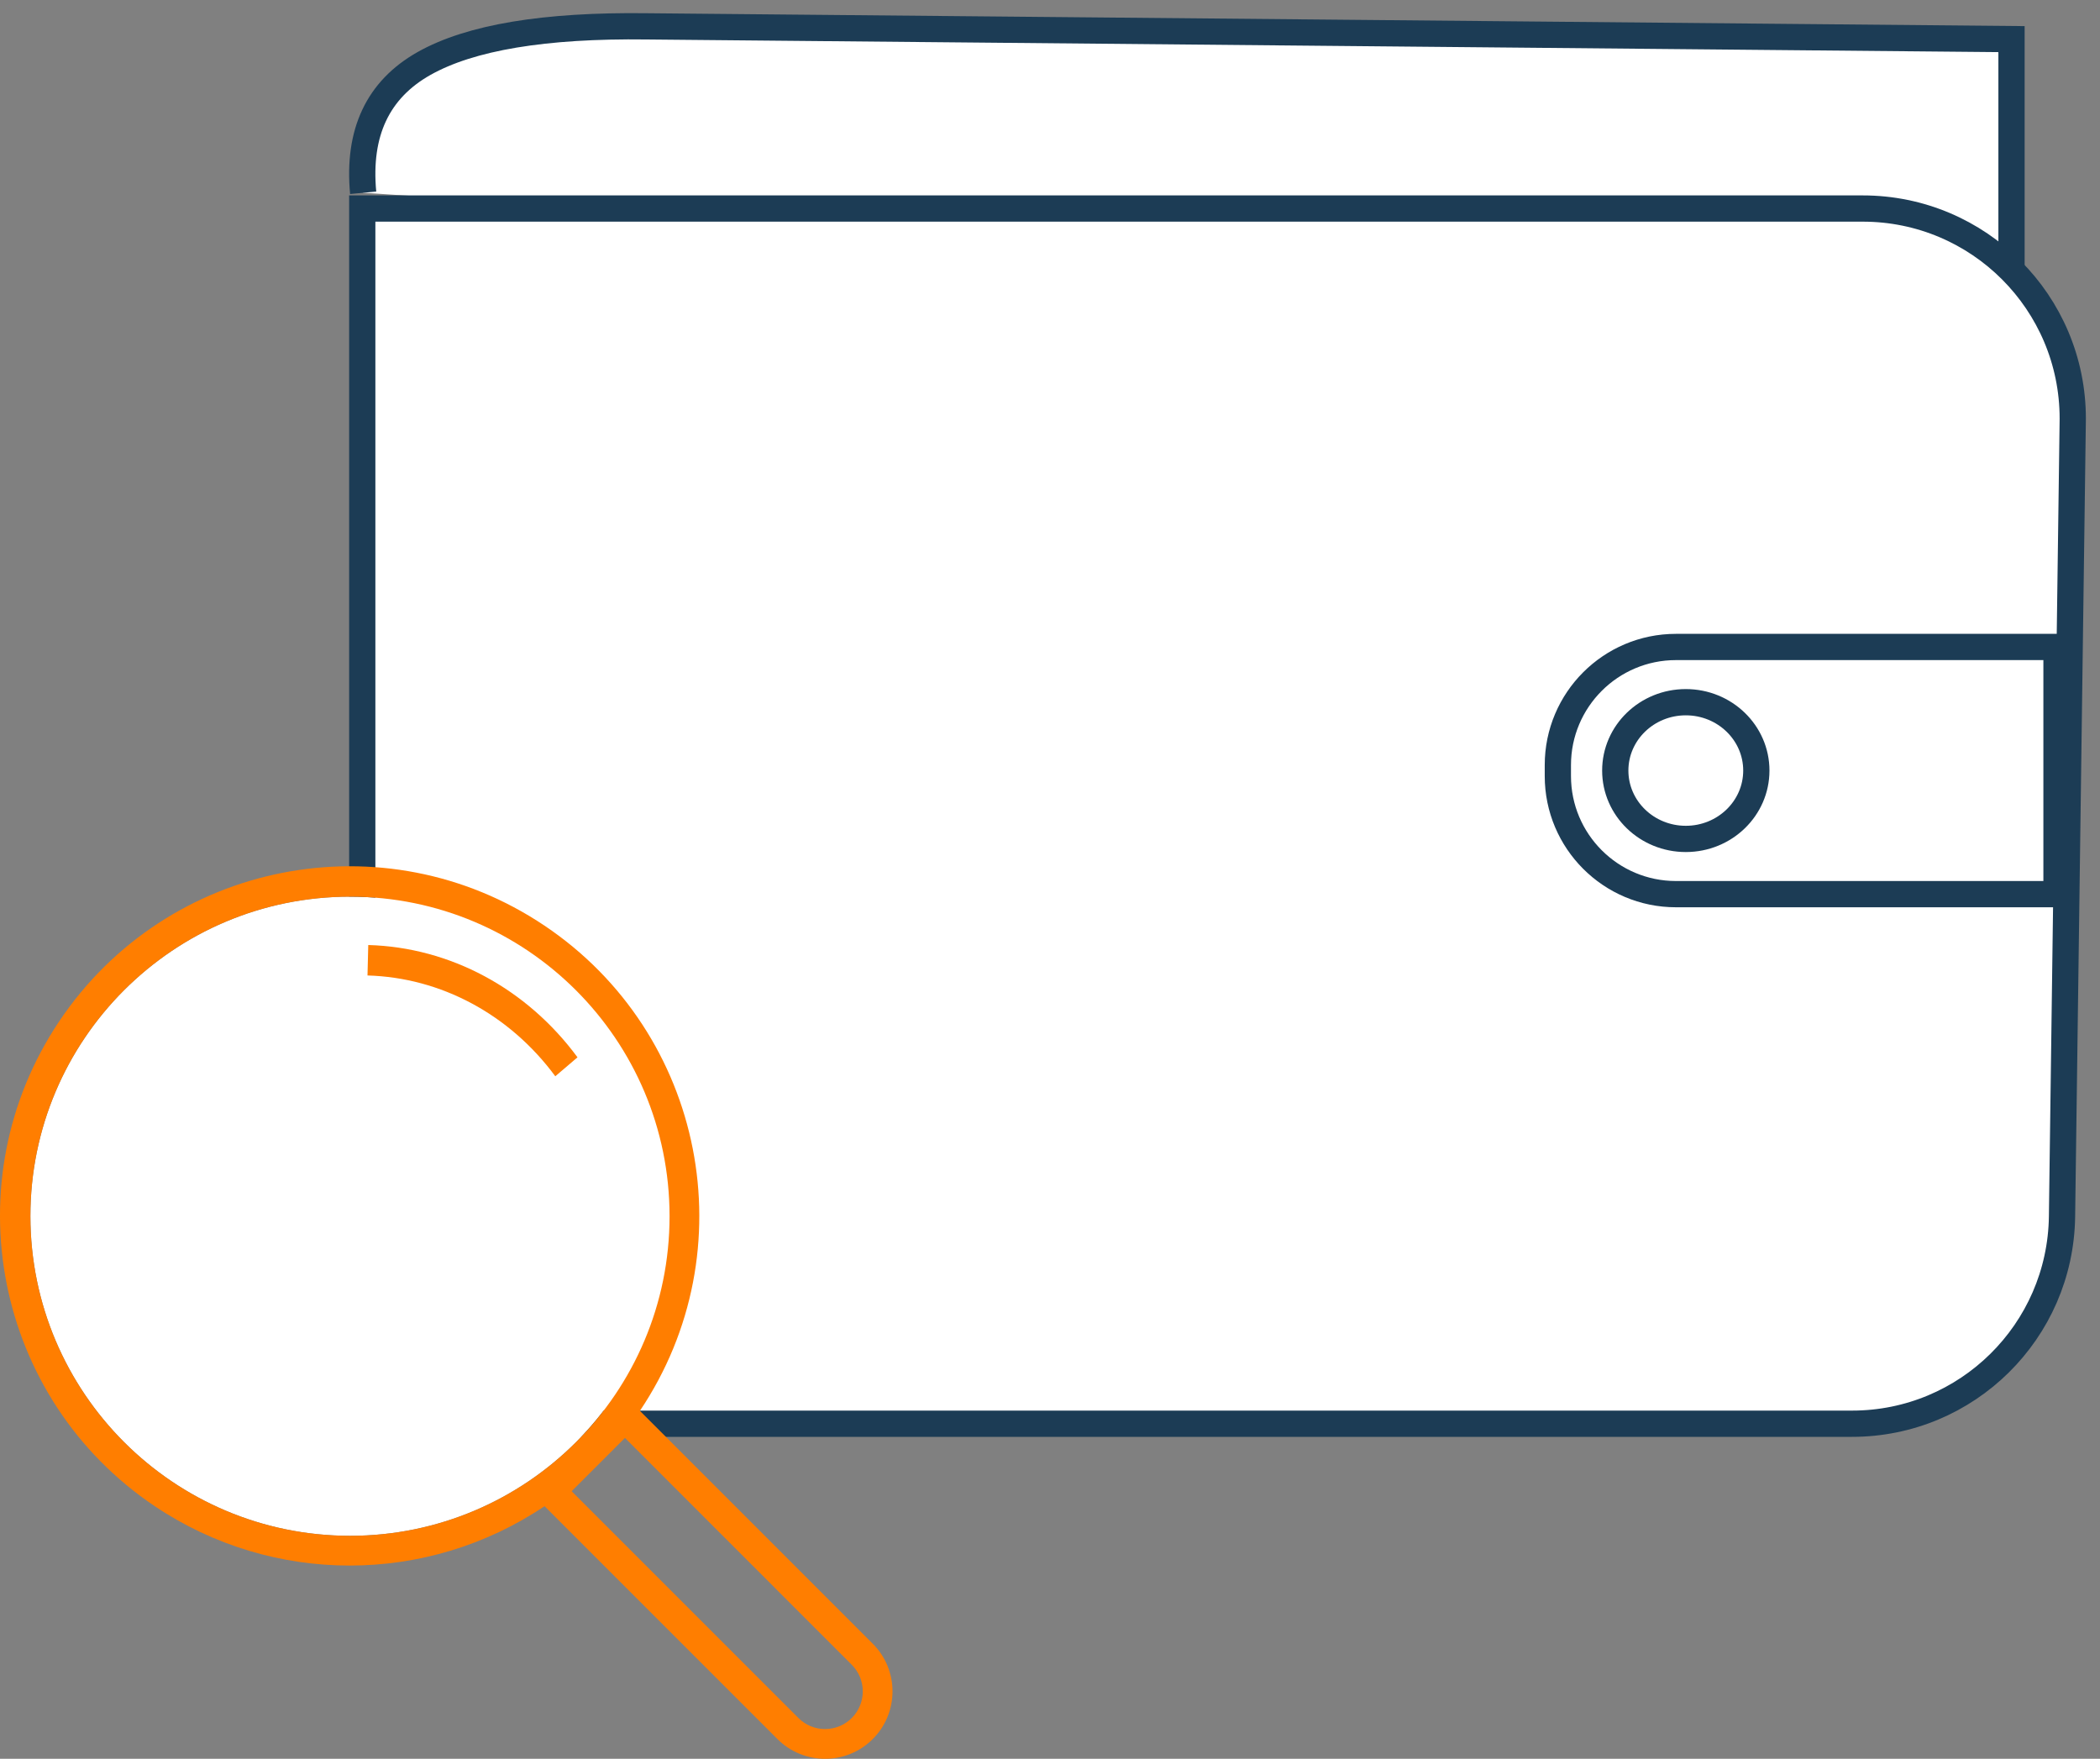
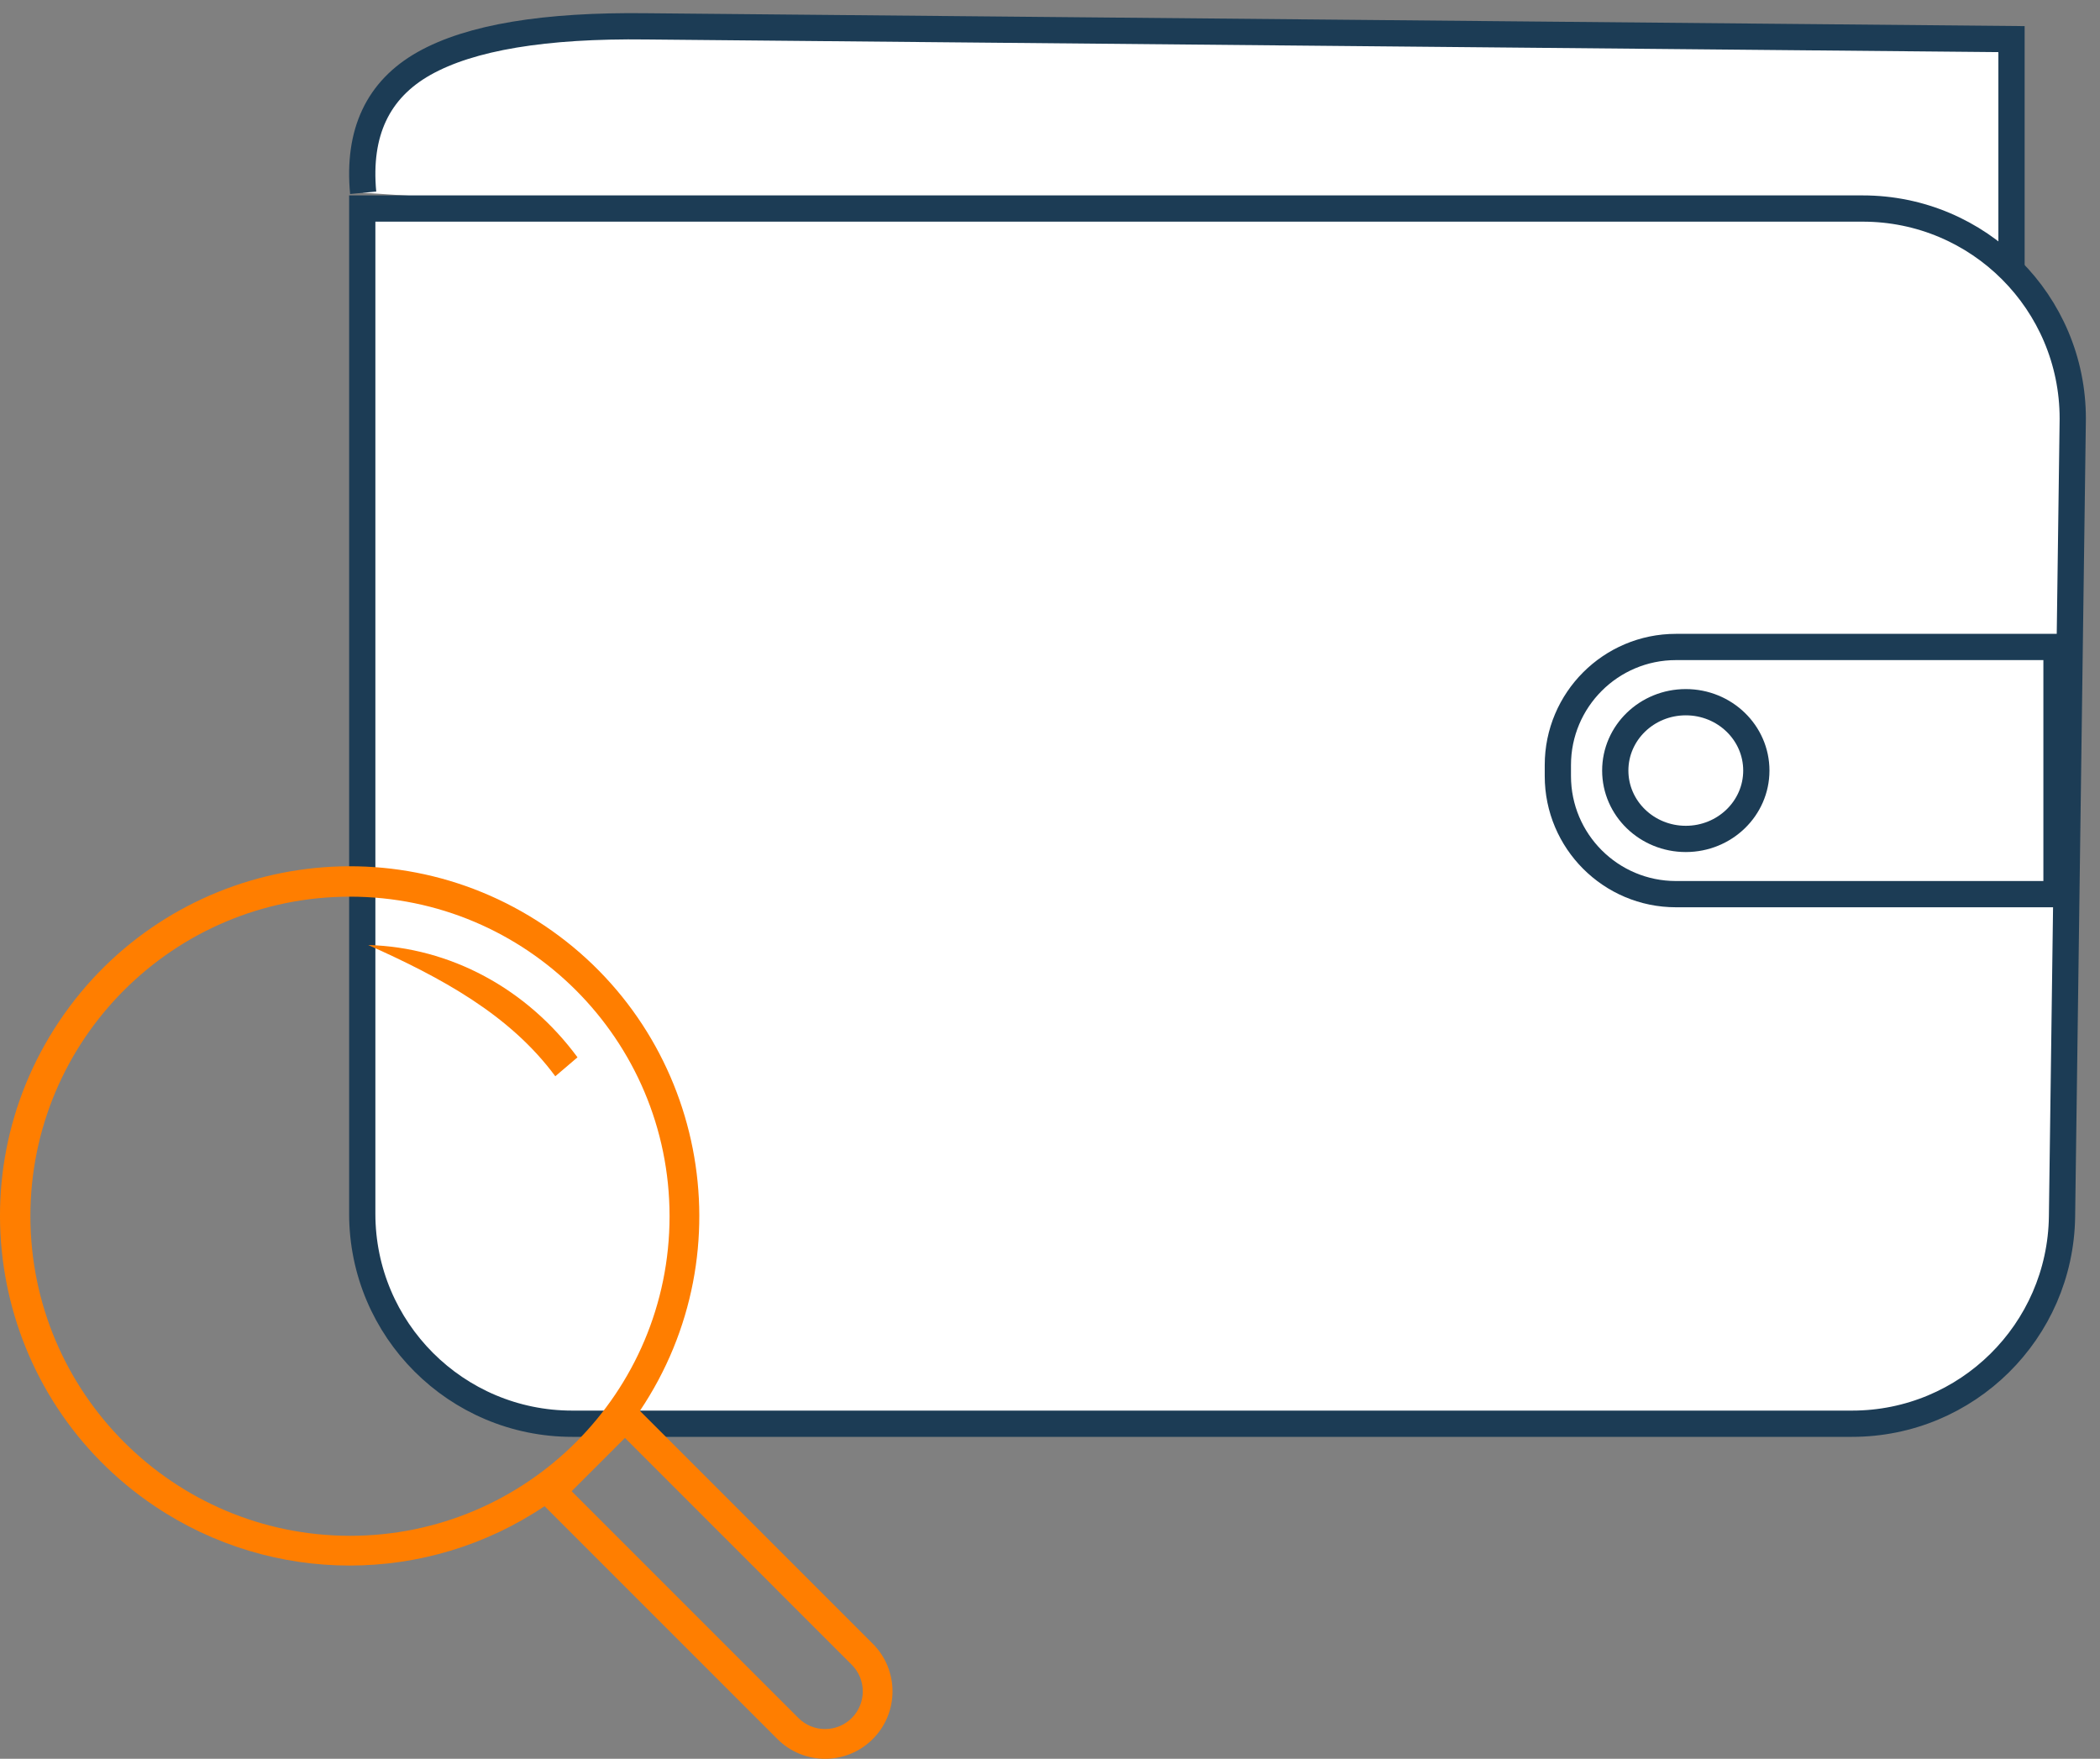
<svg xmlns="http://www.w3.org/2000/svg" width="80px" height="67px" viewBox="0 0 80 67" version="1.1">
  <rect x="0" y="0" width="80" height="67" fill="#808080" stroke="none" />
  <title>Group</title>
  <desc>Created with Sketch.</desc>
  <g id="Flow-2" stroke="none" stroke-width="1" fill="none" fill-rule="evenodd">
    <g id="Bitcoin.org---Wallet-Flow-2.06-empty--Desktop" transform="translate(-904, -516)">
      <g id="Content" transform="translate(213, 443)">
        <g id="Table" transform="translate(302, 0)">
          <g id="Wallet">
            <g id="Group" transform="translate(389, 74)">
              <g id="portfel-lewy-copy" transform="translate(46, 27) scale(-1, 1) translate(-46, -27) translate(13, 0)" stroke="#1C3C55">
                <path d="M2.371,10.416 L2.371,0.49 L54.362,0.004 C58.254,-0.046 61.081,0.425 62.844,1.417 C64.606,2.41 65.38,4.052 65.165,6.344" id="Path-97" fill="#FFFFFF" />
                <path d="M0.039,15.052 L0.447,45.344 C0.506,49.72 4.07,53.236 8.446,53.236 L57.2,53.236 C61.618,53.236 65.2,49.654 65.2,45.236 L65.2,6.944 L8.038,6.944 C3.62,6.944 0.038,10.526 0.038,14.944 C0.038,14.98 0.038,15.016 0.039,15.052 Z" id="Path-96" fill="#FFFFFF" />
                <g id="Group-3" transform="translate(10.153, 28.062) rotate(180) translate(-10.153, -28.062) translate(0.153, 22.562)">
                  <path d="M0.5,0.5 L0.5,9.916 L14.996,9.916 C17.481,9.916 19.496,7.901 19.496,5.416 L19.496,5 C19.496,2.515 17.481,0.5 14.996,0.5 L0.5,0.5 Z" id="Rectangle-9" transform="translate(9.998, 5.208) rotate(180) translate(-9.998, -5.208) " />
                  <ellipse id="Oval" cx="5.374" cy="5.208" rx="2.687" ry="2.604" />
                </g>
              </g>
              <g id="search" transform="translate(0, 32)" fill-rule="nonzero">
-                 <path d="M13.332,25.506 C6.611,25.499 1.165,20.052 1.158,13.332 C1.158,6.608 6.608,1.158 13.332,1.158 C20.056,1.158 25.507,6.608 25.507,13.332 C25.507,20.055 20.056,25.506 13.332,25.506 Z" id="Path" fill="#FFFFFF" />
                <path d="M33.248,29.616 L24.377,20.745 C28.478,14.638 26.852,6.364 20.745,2.263 C14.639,-1.838 6.364,-0.212 2.263,5.895 C-1.838,12.002 -0.212,20.276 5.895,24.377 C10.386,27.393 16.255,27.393 20.745,24.377 L29.616,33.248 C30.619,34.251 32.245,34.251 33.248,33.248 C34.251,32.245 34.251,30.619 33.248,29.616 Z M13.332,25.506 C6.611,25.499 1.165,20.052 1.158,13.332 C1.158,6.608 6.608,1.158 13.332,1.158 C20.056,1.158 25.507,6.608 25.507,13.332 C25.507,20.055 20.056,25.506 13.332,25.506 Z M32.448,32.447 C32.178,32.716 31.813,32.867 31.432,32.867 C31.051,32.868 30.685,32.717 30.417,32.447 L21.777,23.807 L23.808,21.777 L32.447,30.417 C33.008,30.977 33.008,31.886 32.448,32.447 Z" id="Shape" fill="#FF7E00" />
-                 <path d="M14.029,3 L14,4.16 C16.797,4.238 19.417,5.645 21.154,8 L22,7.278 C20.065,4.654 17.145,3.087 14.029,3 Z" id="Path" fill="#FF7E00" />
+                 <path d="M14.029,3 C16.797,4.238 19.417,5.645 21.154,8 L22,7.278 C20.065,4.654 17.145,3.087 14.029,3 Z" id="Path" fill="#FF7E00" />
              </g>
            </g>
          </g>
        </g>
      </g>
    </g>
  </g>
</svg>